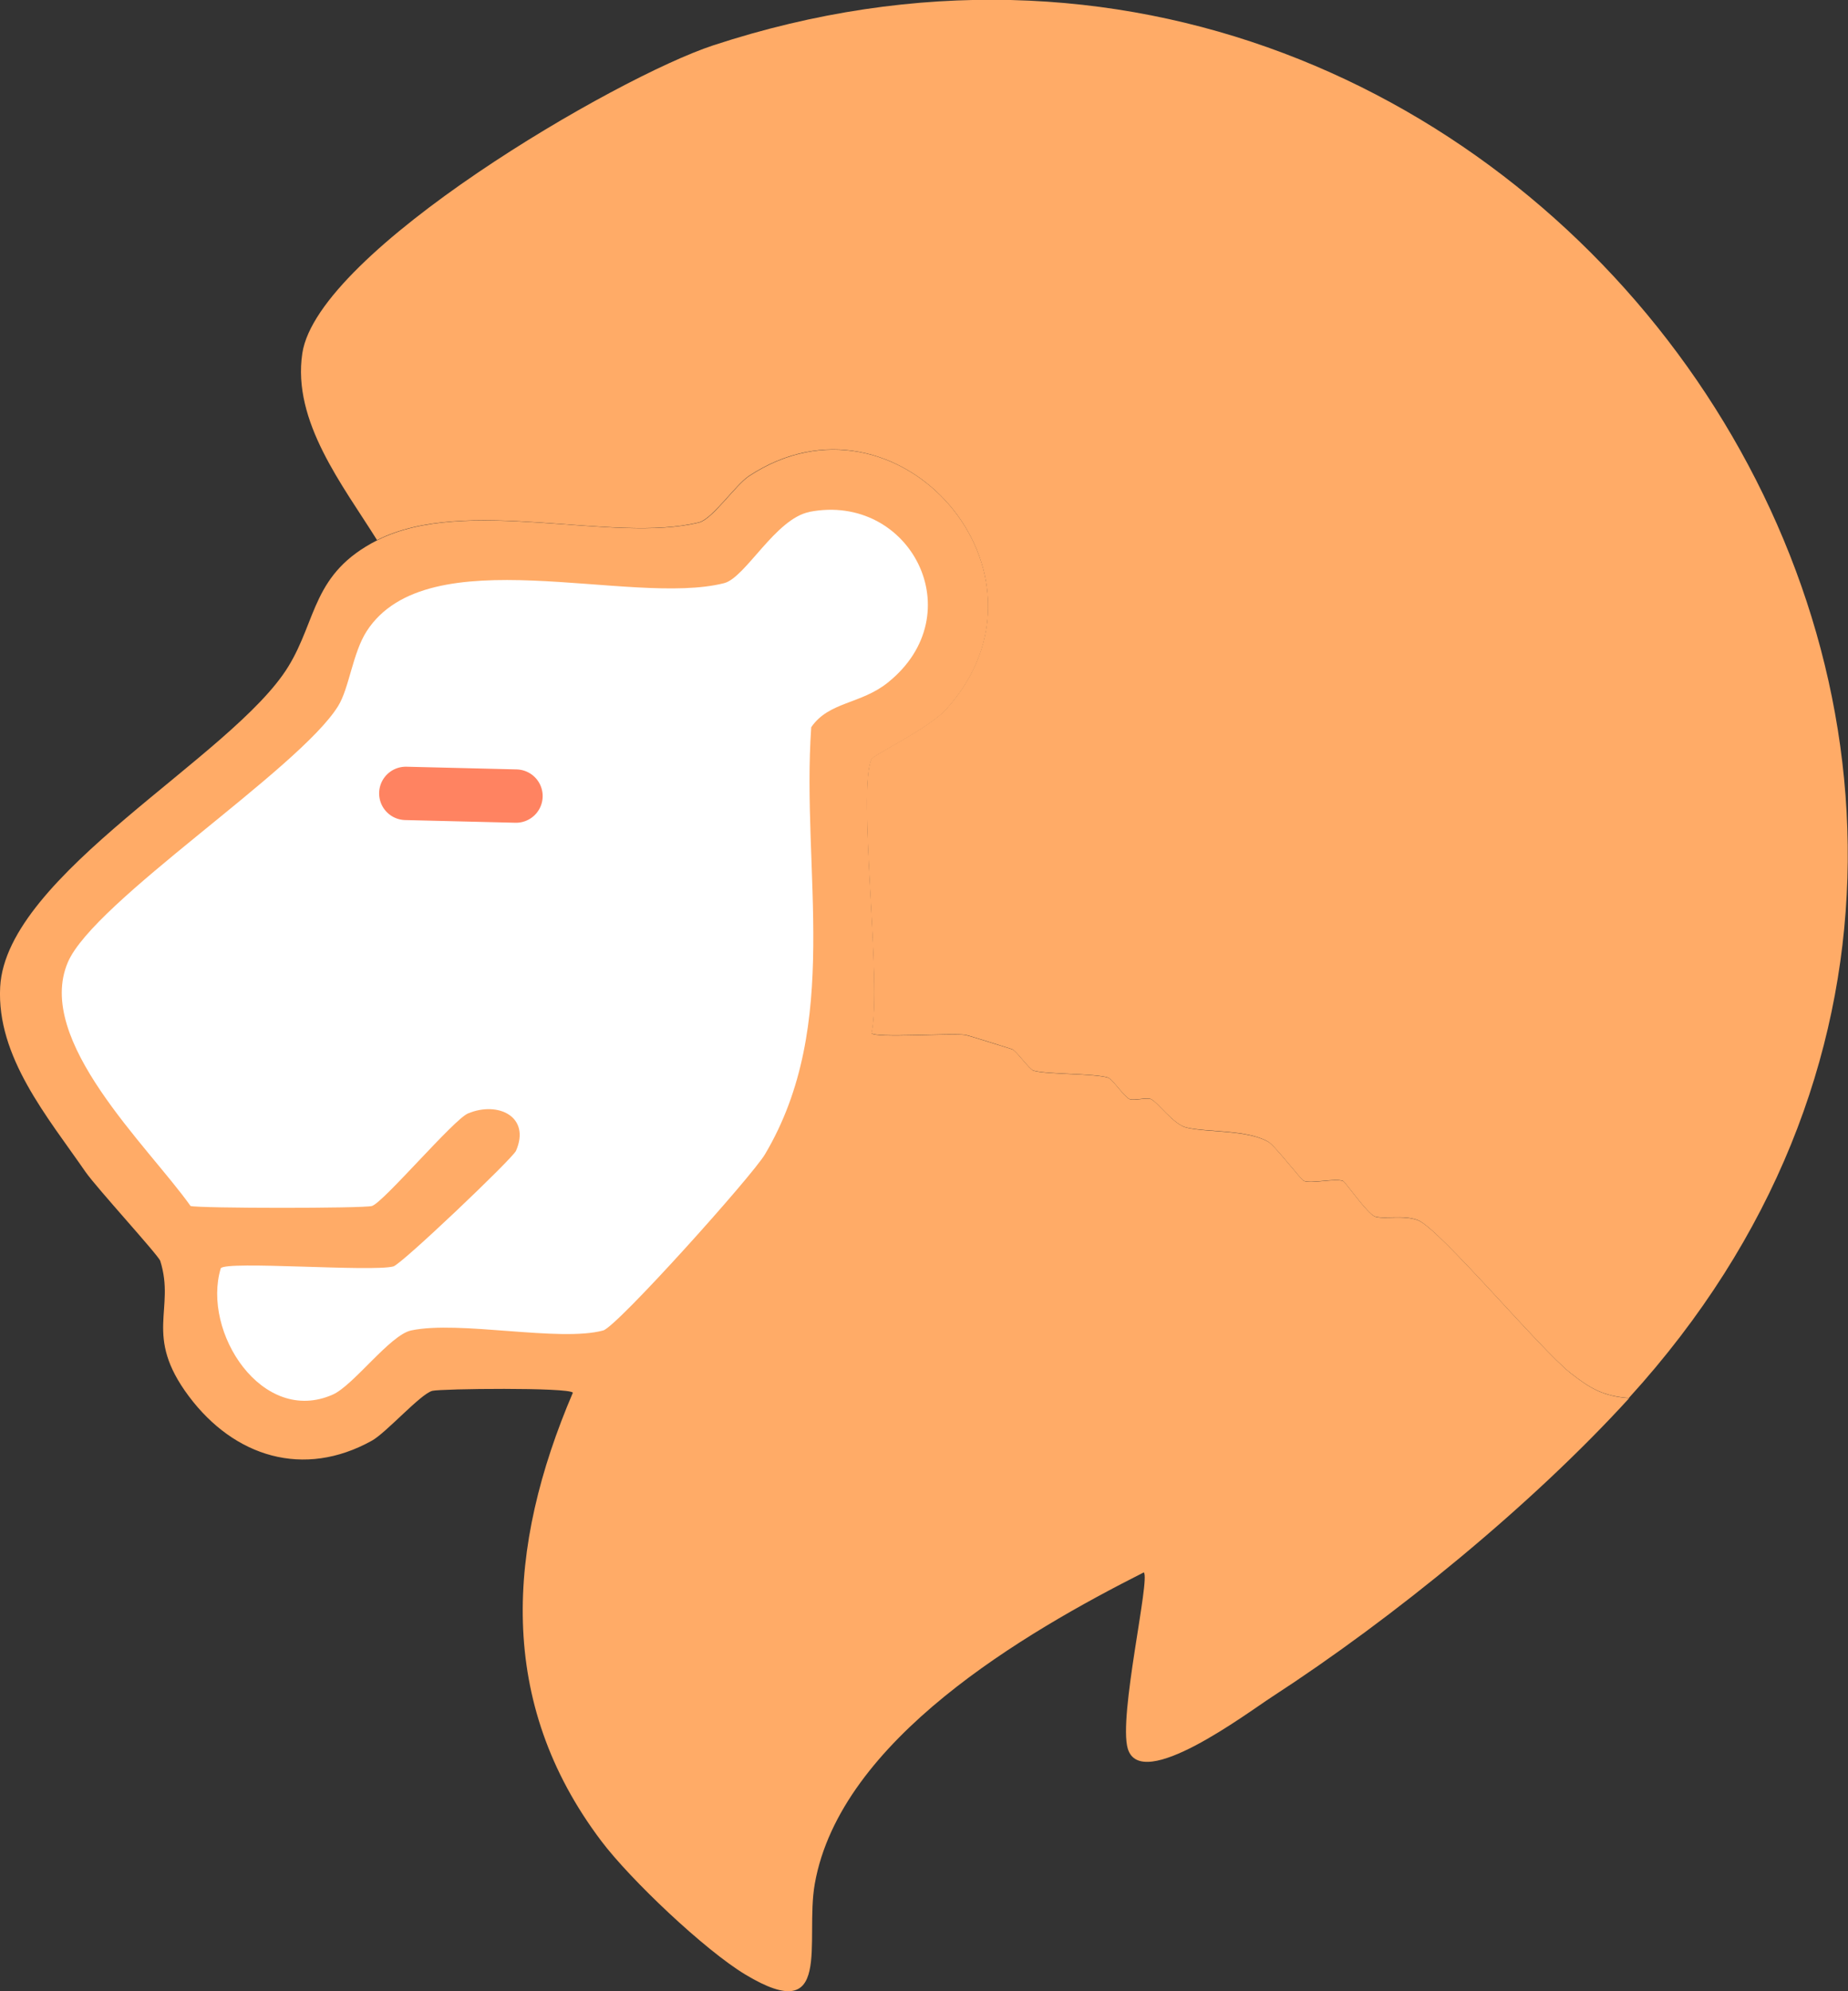
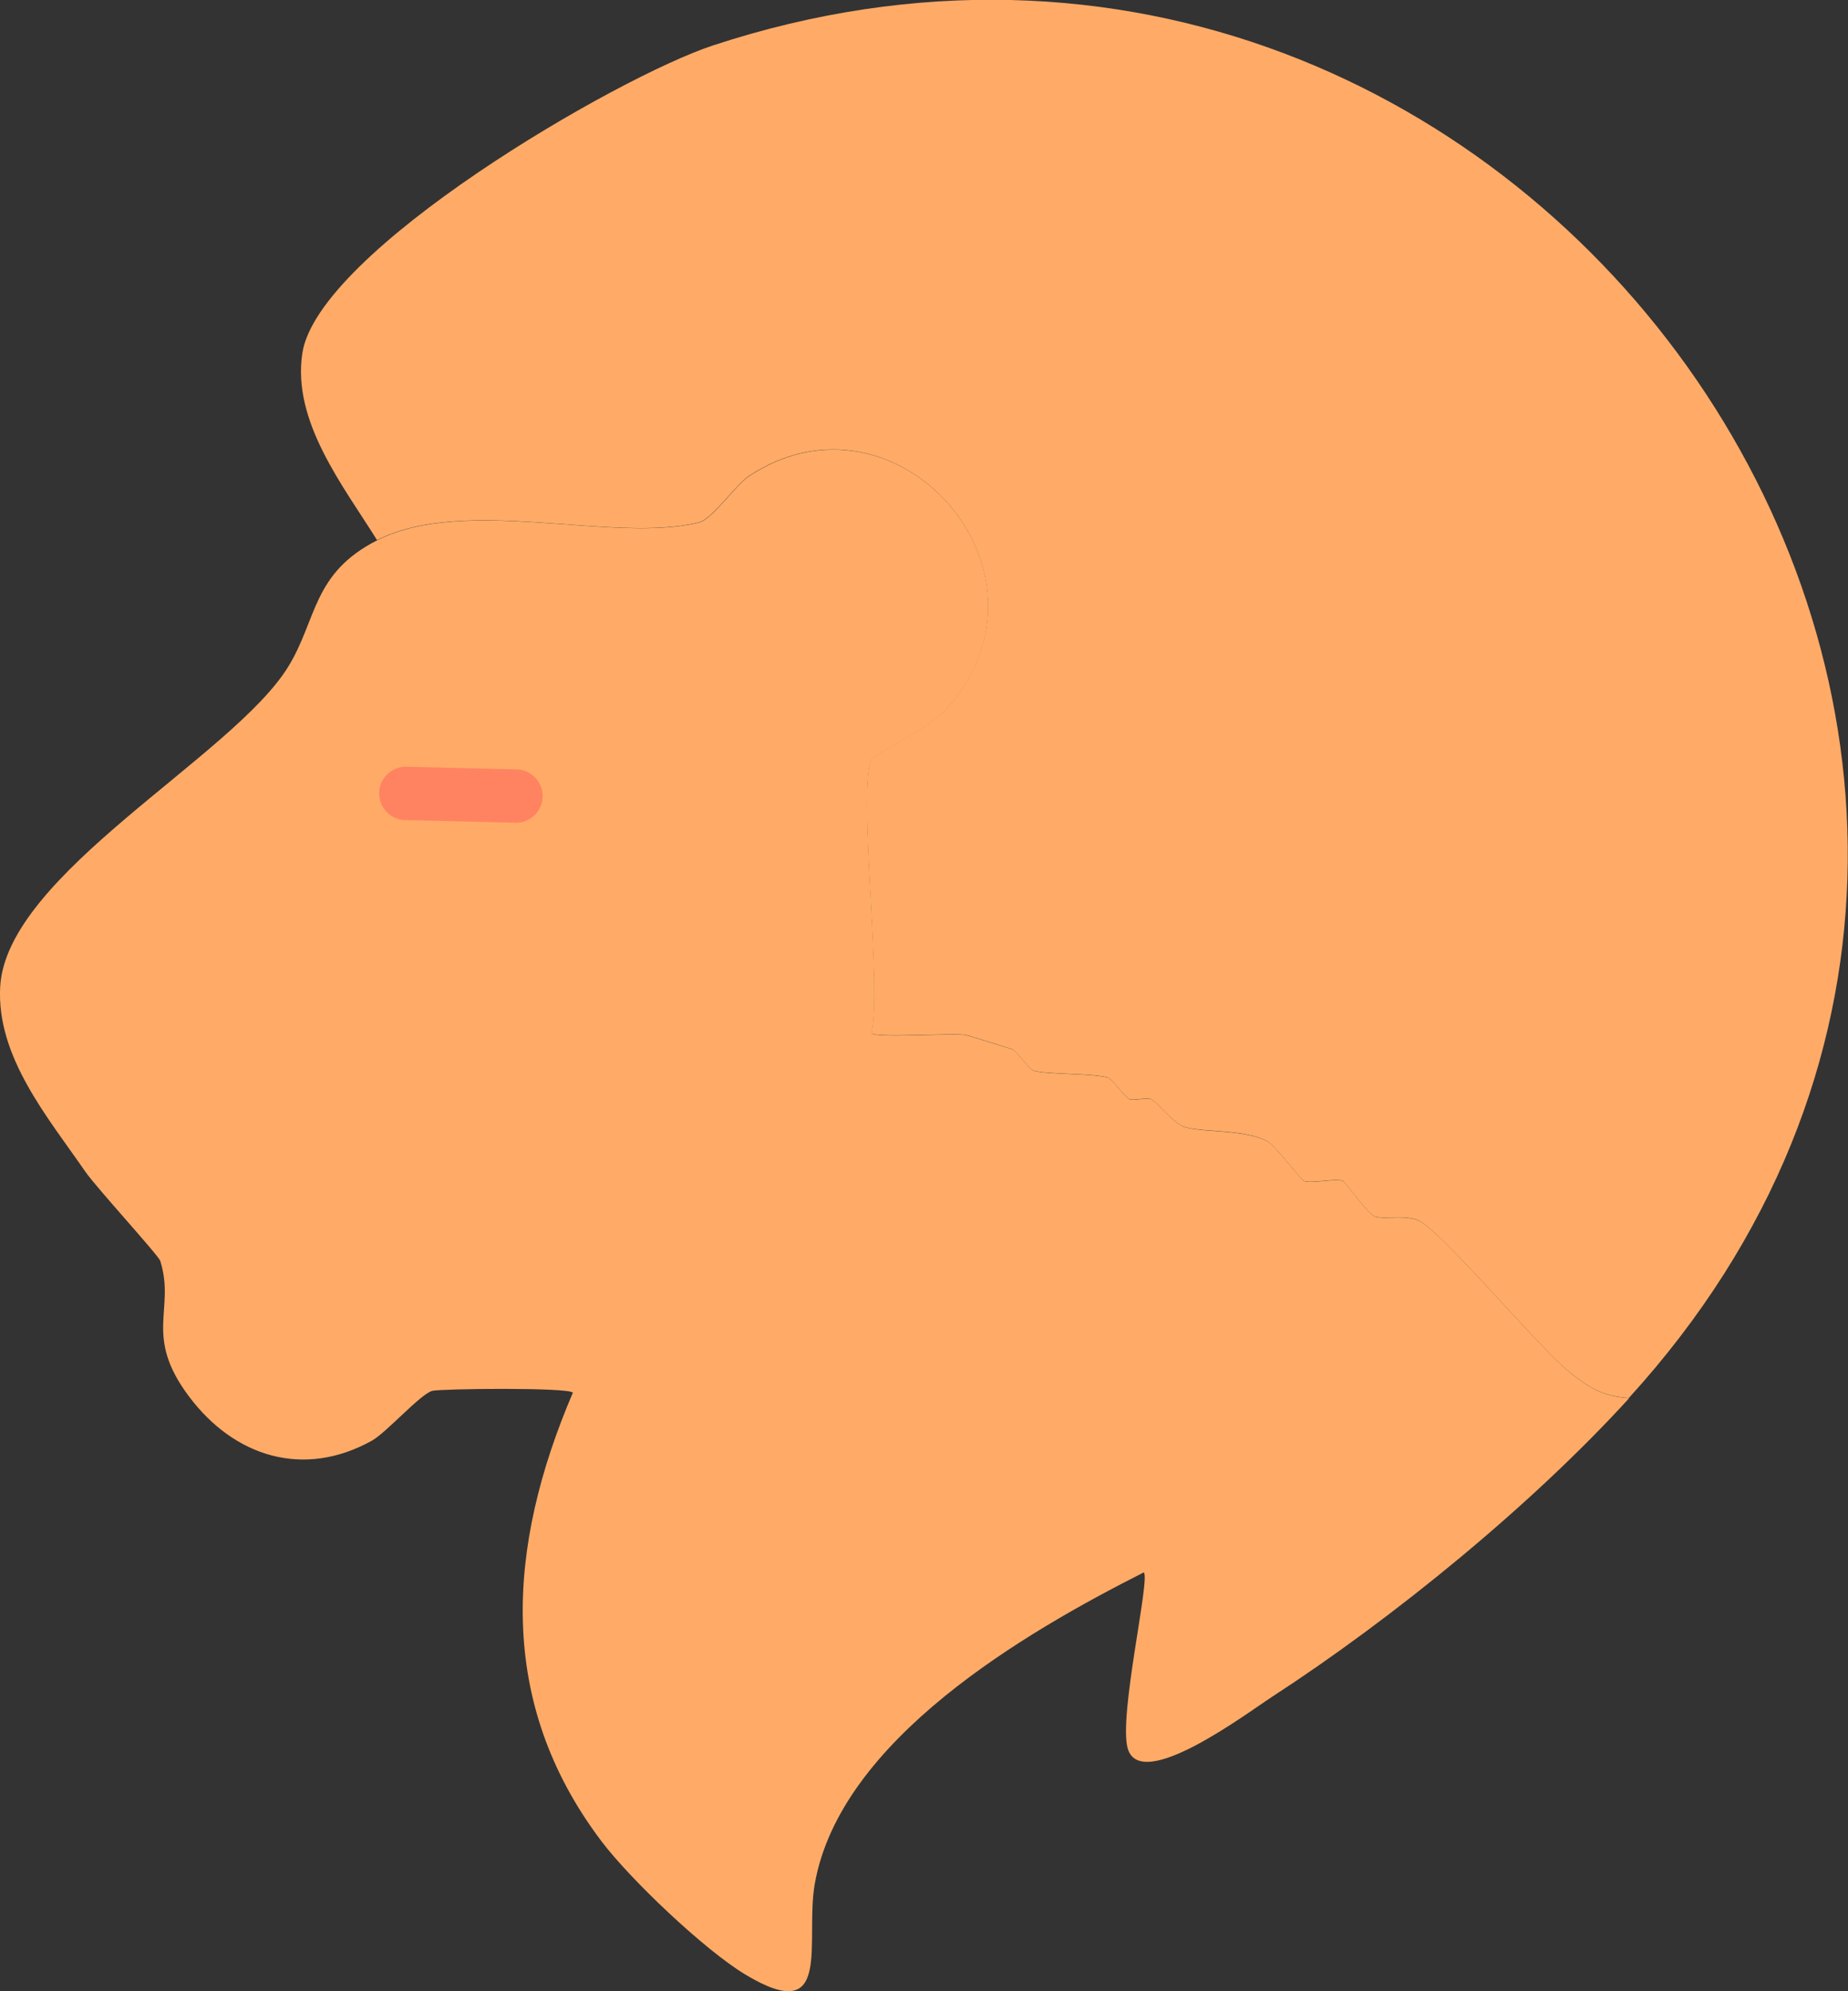
<svg xmlns="http://www.w3.org/2000/svg" id="Ebene_2" viewBox="0 0 213.45 229.86">
  <rect x="0" y="0" width="213.45" height="229.86" fill="#333333" stroke="none" />
  <defs>
    <style>
      .cls-1 {
        fill: #ffab67;
      }

      .cls-2 {
        fill: #fff;
      }

      .cls-3 {
        fill: none;
        stroke: #ff8361;
        stroke-linecap: round;
        stroke-linejoin: round;
        stroke-width: 6.16px;
      }
    </style>
  </defs>
  <g id="Ebene_1-2" data-name="Ebene_1">
    <g id="Generatives_Objekt">
      <g>
        <path class="cls-1" d="M188.19,161.39c-3.01-.23-4.45-1.06-6.78-2.88-3.49-2.72-15.19-16.75-17.67-17.67-1.67-.62-3.95-.07-4.93-.41-.88-.31-3.44-4.02-3.7-4.11-.97-.33-3.55.33-4.52,0-.3-.1-3.33-4.07-4.11-4.52-2.49-1.43-7.02-1.07-9.45-1.64-1.51-.36-3.28-2.91-4.11-3.29-.46-.21-2,.21-2.47,0-.62-.28-1.94-2.29-2.47-2.47-1.55-.51-7.17-.36-8.63-.82-.5-.16-1.97-2.31-2.47-2.47-.7-.22-5.05-1.6-5.34-1.64-1.62-.26-10.47.39-10.89-.21,1.26-5.6-1.66-27.96,0-31.64.22-.48,6.65-3.56,8.63-5.75,14.17-15.71-5.63-38.25-22.8-26.91-1.52,1.01-4.21,4.96-5.75,5.34-9.92,2.47-26.98-3.13-37.18,2.05-3.94-6.31-9.82-13.7-8.63-21.57,1.79-11.77,36.31-31.88,47.45-35.54,94.46-31.03,173.27,82.09,105.79,156.12Z" />
        <g>
          <path class="cls-1" d="M188.19,161.39c-11.26,12.35-27.24,25.39-41.29,34.51-2.84,1.84-15.12,11.09-16.64,5.96-1.1-3.7,2.64-19.69,1.85-20.34-13.74,6.94-35.06,19.33-38,35.95-1.17,6.62,2.21,16.62-8.01,10.48-4.71-2.83-13.29-10.97-16.64-15.41-12.15-16.07-10.92-33.94-3.29-51.77-.51-.63-15.2-.46-16.23-.21-1.34.33-5.31,4.82-6.98,5.75-7.87,4.38-15.9,1.9-21.16-5.14s-1.51-9.98-3.29-15.61c-.2-.64-7.35-8.43-8.63-10.27C5.51,128.96-.41,122.01.02,113.93c.7-13.01,26.89-26.56,33.28-36.98,3.34-5.44,2.76-10.77,10.27-14.58,10.2-5.18,27.26.41,37.18-2.05,1.54-.38,4.23-4.34,5.75-5.34,17.17-11.34,36.97,11.2,22.8,26.91-1.98,2.2-8.41,5.28-8.63,5.75-1.66,3.67,1.26,26.04,0,31.64.42.6,9.26-.05,10.89.21.29.05,4.65,1.43,5.34,1.64.49.15,1.97,2.31,2.47,2.47,1.46.46,7.08.31,8.63.82.52.17,1.84,2.19,2.47,2.47.47.21,2.01-.21,2.47,0,.83.38,2.6,2.93,4.11,3.29,2.43.58,6.96.22,9.45,1.64.78.45,3.8,4.41,4.11,4.52.97.33,3.55-.33,4.52,0,.26.09,2.82,3.8,3.7,4.11.98.34,3.26-.21,4.93.41,2.48.91,14.17,14.94,17.67,17.67,2.33,1.82,3.77,2.65,6.78,2.88Z" />
-           <path class="cls-2" d="M93.49,59.09c11.63-2.25,18.94,11.81,9.04,19.72-3.13,2.5-6.8,2.18-8.83,5.14-1.16,16.72,3.57,34.28-5.34,49.3-1.5,2.53-17.09,19.9-18.69,20.34-5.05,1.37-16.64-1.19-22.19,0-2.43.52-6.64,6.33-9.04,7.4-8.14,3.62-15.16-7.21-12.94-14.58.63-.89,17.38.44,19.93-.21.94-.24,13.78-12.46,14.17-13.35,1.72-3.94-2.08-5.77-5.55-4.31-1.66.7-9.79,10.3-11.09,10.68-1.01.29-19.94.28-20.95,0-4.93-6.94-18.04-19.12-14.17-28.14,3.02-7.05,26.71-22.27,31.22-29.58,1.27-2.05,1.68-6.13,3.29-8.63,7.07-10.94,30.45-2.8,41.29-5.55,2.47-.63,5.92-7.45,9.86-8.22Z" />
        </g>
      </g>
      <line class="cls-3" x1="46.87" y1="91.59" x2="59.6" y2="91.9" />
    </g>
  </g>
</svg>